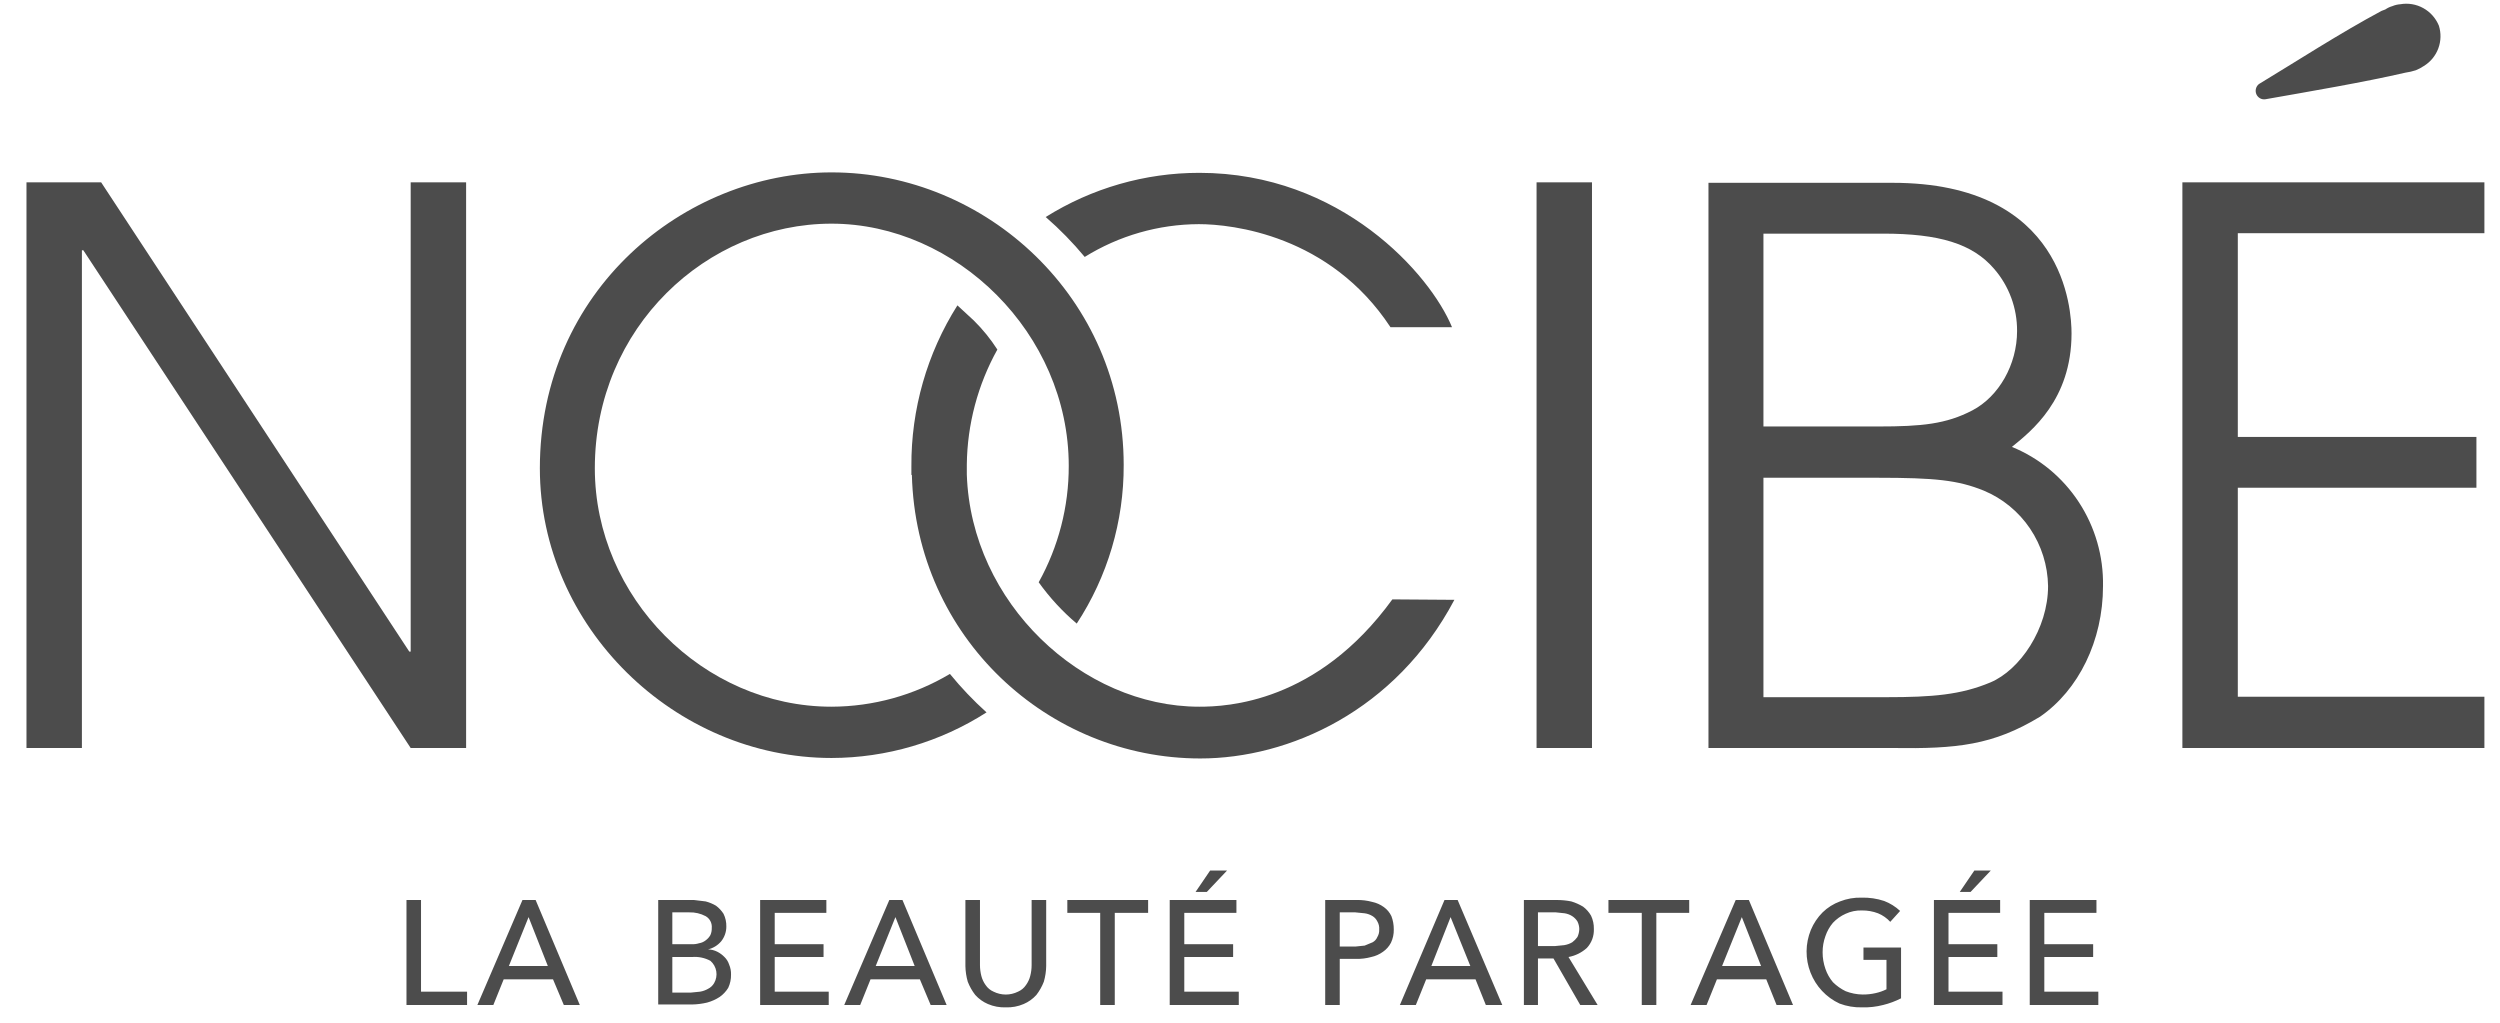
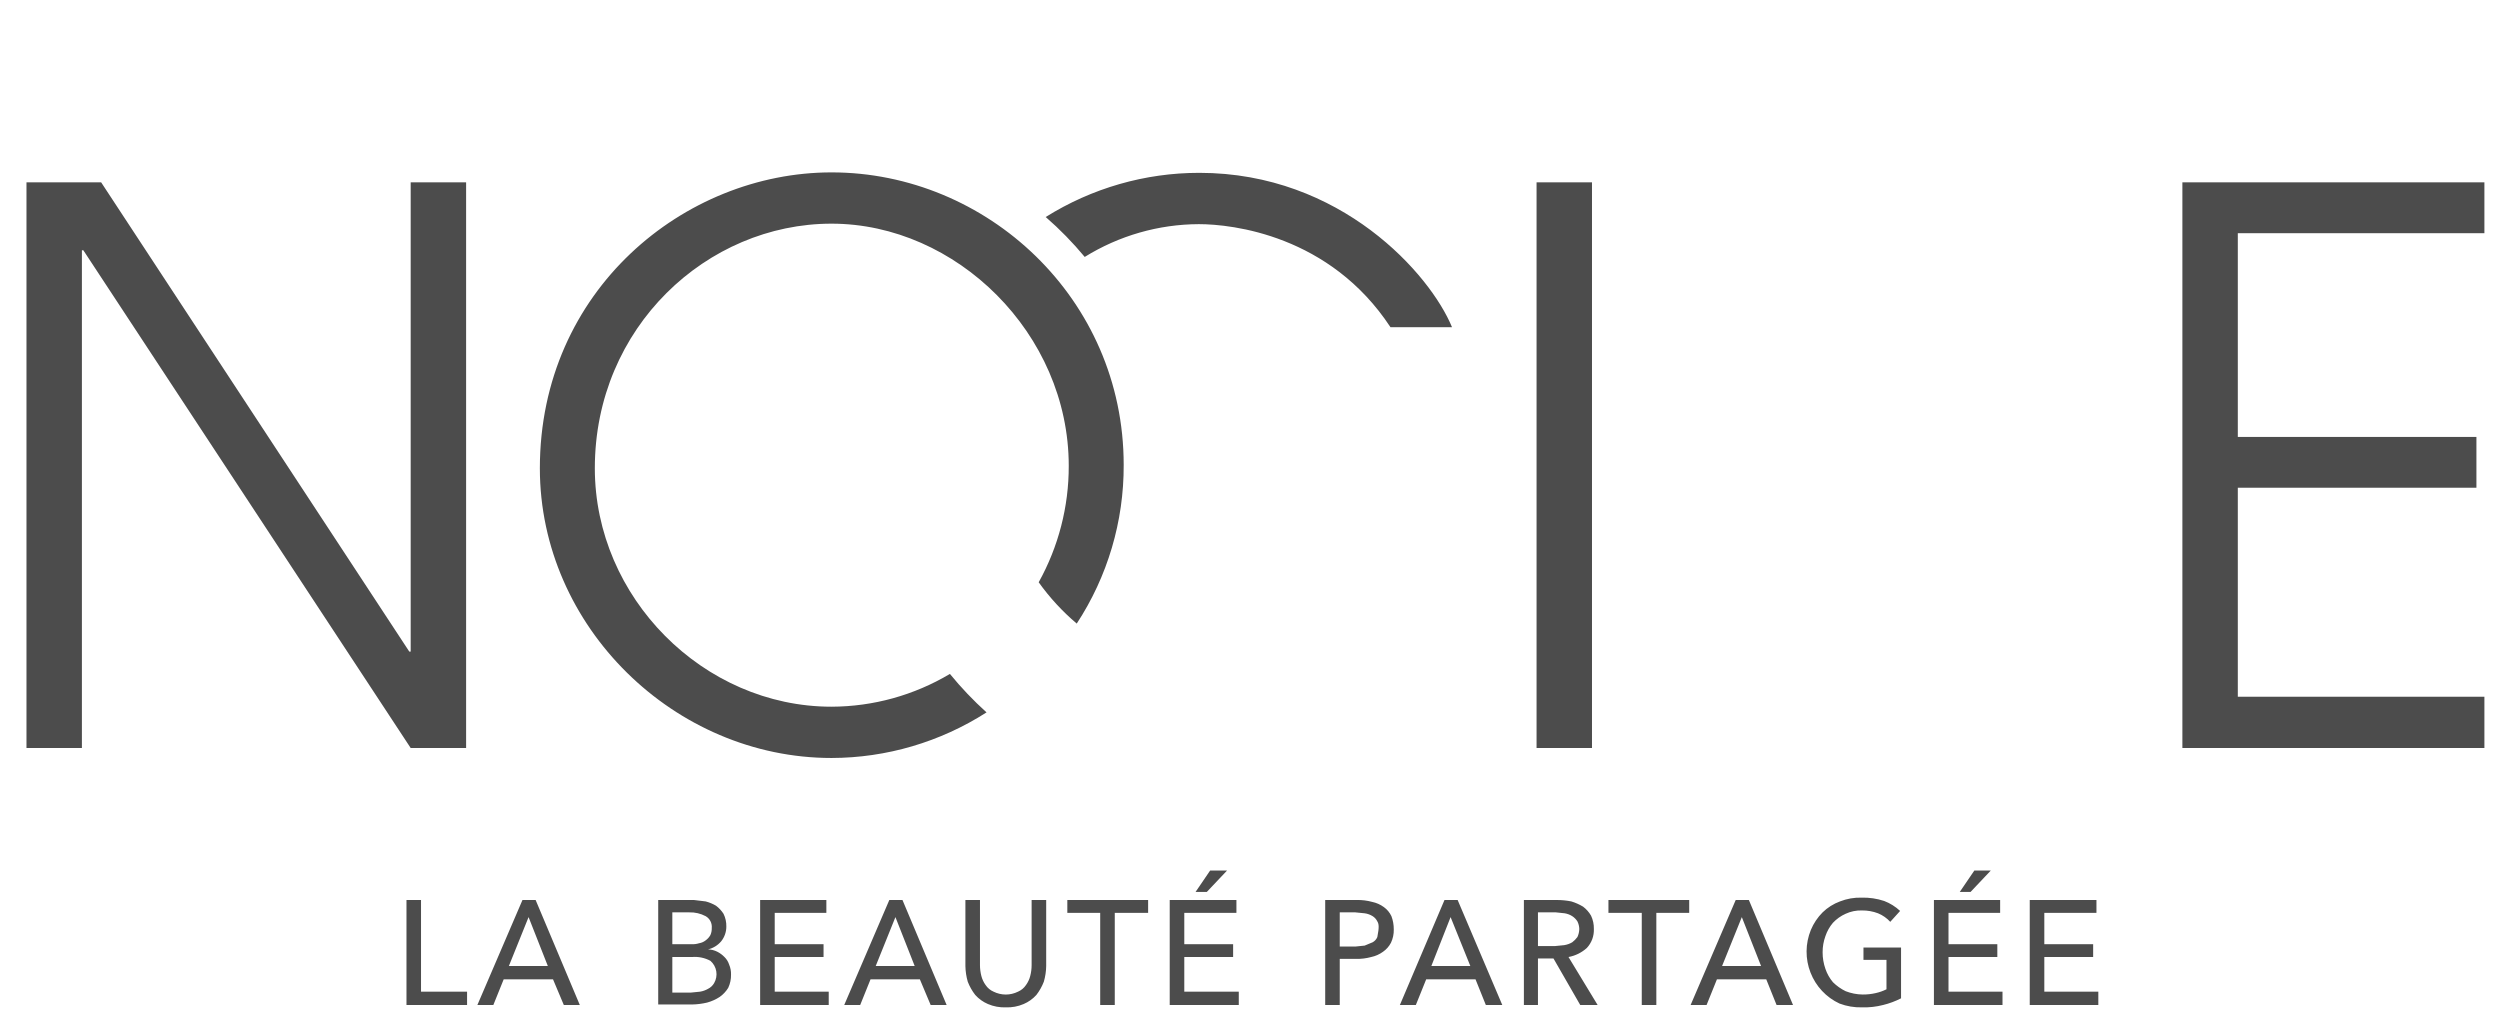
<svg xmlns="http://www.w3.org/2000/svg" width="88" height="36" viewBox="0 0 88 36" fill="none">
  <g id="Group 239">
-     <path id="Vector" d="M14.82 34.907H16.441V35.375H14.308V31.68H14.82V34.907ZM17.366 35.375H16.804L18.391 31.68H18.854L20.409 35.375H19.846L19.466 34.472H17.73L17.366 35.375ZM17.912 34.004H19.284L18.606 32.282L17.912 34.004ZM23.169 31.68H24.426L24.839 31.73C24.967 31.763 25.089 31.814 25.203 31.881C25.308 31.959 25.397 32.055 25.468 32.165C25.537 32.305 25.571 32.46 25.567 32.617C25.567 32.805 25.503 32.988 25.385 33.135C25.264 33.277 25.102 33.376 24.922 33.419C25.037 33.421 25.15 33.45 25.253 33.503C25.345 33.55 25.428 33.612 25.501 33.687C25.577 33.761 25.633 33.852 25.666 33.954C25.713 34.065 25.736 34.185 25.732 34.305C25.736 34.467 25.702 34.627 25.633 34.773C25.556 34.898 25.455 35.006 25.335 35.091C25.198 35.181 25.047 35.248 24.889 35.291C24.715 35.332 24.538 35.355 24.36 35.358H23.169V31.68ZM23.666 33.235H24.343C24.433 33.241 24.523 33.229 24.608 33.202C24.692 33.189 24.772 33.154 24.839 33.101C24.907 33.052 24.963 32.99 25.005 32.917C25.04 32.839 25.057 32.753 25.054 32.667C25.062 32.584 25.046 32.5 25.008 32.426C24.97 32.352 24.911 32.29 24.839 32.249C24.661 32.155 24.462 32.109 24.261 32.115H23.666V33.235ZM23.666 34.94H24.31L24.641 34.907C24.74 34.891 24.835 34.857 24.922 34.807C25.012 34.763 25.087 34.693 25.137 34.606C25.21 34.48 25.237 34.333 25.213 34.189C25.189 34.045 25.115 33.914 25.005 33.82C24.807 33.714 24.583 33.668 24.36 33.687H23.666V34.94ZM27.27 34.907H29.171V35.375H26.757V31.68H29.088V32.132H27.27V33.235H28.989V33.687H27.27V34.907ZM30.279 35.375H29.717L31.304 31.68H31.767L33.321 35.375H32.759L32.379 34.472H30.643L30.279 35.375ZM30.825 34.004H32.197L31.519 32.282L30.825 34.004ZM35.404 35.459C35.189 35.467 34.974 35.427 34.776 35.342C34.606 35.27 34.454 35.161 34.33 35.024C34.219 34.882 34.13 34.724 34.065 34.556C34.013 34.377 33.986 34.191 33.982 34.004V31.68H34.495V33.971C34.495 34.1 34.512 34.23 34.544 34.355C34.574 34.47 34.624 34.578 34.693 34.673C34.763 34.777 34.86 34.858 34.974 34.907C35.108 34.973 35.255 35.008 35.404 35.008C35.553 35.008 35.7 34.973 35.834 34.907C35.948 34.858 36.046 34.777 36.115 34.673C36.184 34.578 36.235 34.47 36.264 34.355C36.297 34.23 36.313 34.1 36.313 33.971V31.68H36.826V34.004C36.823 34.191 36.795 34.377 36.743 34.556C36.678 34.724 36.589 34.882 36.479 35.024C36.355 35.161 36.202 35.27 36.032 35.342C35.834 35.427 35.62 35.467 35.404 35.459ZM39.24 35.375H38.727V32.132H37.57V31.68H40.414V32.132H39.24V35.375ZM41.687 34.907H43.605V35.375H41.174V31.68H43.522V32.132H41.687V33.235H43.406V33.687H41.687V34.907ZM42.48 31.396H42.084L42.596 30.644H43.191L42.48 31.396ZM46.647 31.68H47.755C47.939 31.676 48.123 31.698 48.3 31.747C48.45 31.778 48.59 31.84 48.714 31.931C48.827 32.012 48.918 32.122 48.978 32.249C49.034 32.398 49.062 32.557 49.061 32.717C49.065 32.879 49.031 33.039 48.962 33.185C48.895 33.313 48.799 33.422 48.681 33.503C48.557 33.593 48.416 33.656 48.267 33.687C48.095 33.734 47.917 33.757 47.738 33.753H47.159V35.375H46.647V31.68ZM47.159 33.319H47.705L48.036 33.285L48.317 33.168C48.391 33.128 48.45 33.063 48.482 32.984C48.531 32.904 48.554 32.811 48.548 32.717C48.556 32.617 48.532 32.518 48.482 32.433C48.445 32.357 48.388 32.293 48.317 32.249C48.231 32.196 48.135 32.161 48.036 32.148L47.705 32.115H47.159V33.319ZM49.838 35.375H49.276L50.846 31.68H51.309L52.88 35.375H52.301L51.938 34.472H50.202L49.838 35.375ZM50.383 34.004H51.756L51.061 32.282L50.383 34.004ZM54.136 35.375H53.641V31.68H54.798C54.97 31.68 55.142 31.696 55.31 31.73C55.455 31.774 55.594 31.836 55.724 31.914C55.838 32 55.934 32.108 56.005 32.232C56.074 32.378 56.108 32.538 56.104 32.7C56.109 32.823 56.089 32.945 56.047 33.06C56.004 33.175 55.939 33.28 55.856 33.369C55.674 33.533 55.451 33.643 55.211 33.687L56.236 35.375H55.624L54.682 33.737H54.136V35.375ZM54.136 33.302H54.732L55.062 33.269C55.161 33.253 55.257 33.219 55.343 33.168C55.412 33.116 55.473 33.054 55.525 32.984C55.566 32.895 55.589 32.798 55.591 32.7C55.589 32.607 55.566 32.516 55.525 32.433C55.478 32.359 55.416 32.297 55.343 32.249C55.263 32.198 55.173 32.164 55.079 32.148L54.765 32.115H54.136V33.302ZM58.303 35.375H57.79V32.132H56.617V31.68H59.46V32.132H58.303V35.375ZM60.072 35.375H59.51L61.097 31.68H61.56L63.114 35.375H62.535L62.172 34.472H60.436L60.072 35.375ZM60.617 34.004H61.99L61.312 32.282L60.617 34.004ZM66.537 32.449C66.418 32.318 66.27 32.215 66.107 32.148C65.927 32.08 65.736 32.046 65.544 32.048C65.345 32.041 65.147 32.081 64.966 32.165C64.797 32.24 64.646 32.348 64.519 32.483C64.403 32.62 64.313 32.779 64.255 32.951C64.189 33.133 64.155 33.325 64.156 33.519C64.155 33.719 64.189 33.917 64.255 34.105C64.313 34.276 64.403 34.435 64.519 34.573C64.65 34.703 64.801 34.81 64.966 34.89C65.156 34.964 65.357 35.004 65.561 35.007C65.717 35.009 65.872 34.992 66.024 34.957C66.156 34.928 66.283 34.883 66.404 34.823V33.787H65.594V33.352H66.917V35.141C66.717 35.243 66.506 35.322 66.288 35.375C66.046 35.438 65.795 35.466 65.544 35.459C65.274 35.466 65.004 35.421 64.751 35.325C64.284 35.109 63.918 34.718 63.73 34.235C63.541 33.752 63.546 33.214 63.742 32.734C63.839 32.502 63.979 32.292 64.156 32.115C64.331 31.945 64.539 31.814 64.767 31.73C65.01 31.635 65.268 31.589 65.528 31.597C65.797 31.59 66.066 31.629 66.322 31.714C66.53 31.793 66.721 31.912 66.884 32.065L66.537 32.449ZM68.587 34.907H70.488V35.375H68.074V31.68H70.405V32.132H68.587V33.235H70.306V33.687H68.587V34.907ZM69.364 31.396H68.984L69.496 30.644H70.075L69.364 31.396ZM71.96 34.907H73.861V35.375H71.447V31.68H73.795V32.132H71.96V33.235H73.679V33.687H71.96V34.907ZM0.932 6.419H3.561L14.407 22.936H14.456V6.419H16.407V26.33H14.456L2.933 8.809H2.883V26.33H0.932V6.419ZM54.087 6.419H56.038V26.33H54.087V6.419ZM76.82 6.419H87.451V8.208H78.771V15.38H87.17V17.169H78.771V24.525H87.451V26.33H76.82V6.419ZM33.437 23.722C32.174 24.474 30.736 24.872 29.27 24.876C24.757 24.876 20.938 21.031 20.938 16.483C20.938 11.518 24.889 7.873 29.27 7.873C33.652 7.873 37.62 11.735 37.62 16.4C37.623 17.834 37.258 19.246 36.562 20.496C36.947 21.035 37.397 21.523 37.901 21.95C38.986 20.295 39.562 18.352 39.554 16.366C39.554 10.498 34.726 6.068 29.27 6.068C24.095 6.068 19.003 10.214 19.003 16.483C19.003 22.067 23.748 26.681 29.27 26.681C31.202 26.677 33.094 26.121 34.726 25.076C34.263 24.659 33.832 24.206 33.437 23.722ZM38.182 9.044C39.391 8.294 40.781 7.895 42.199 7.89C43.373 7.89 46.812 8.274 48.945 11.518H51.111C50.35 9.662 47.209 6.084 42.216 6.084C40.306 6.083 38.433 6.622 36.809 7.639C37.304 8.069 37.763 8.539 38.182 9.044Z" fill="#4C4C4C" />
-     <path id="Vector_2" d="M49.011 21.098C46.366 24.742 43.191 24.876 42.216 24.876C38.099 24.876 34.181 21.231 34.032 16.701V16.349C34.049 14.931 34.419 13.54 35.107 12.304C34.869 11.934 34.592 11.592 34.28 11.284L33.701 10.749C32.631 12.44 32.068 14.409 32.081 16.416V16.717H32.098C32.246 22.452 36.909 26.698 42.249 26.698C45.374 26.698 49.127 25.026 51.194 21.114L49.011 21.098ZM85.319 2.323C85.552 2.181 85.732 1.964 85.828 1.705C85.924 1.447 85.931 1.164 85.848 0.902C85.739 0.639 85.546 0.422 85.3 0.286C85.054 0.149 84.769 0.101 84.492 0.149C84.395 0.156 84.3 0.178 84.211 0.216C84.122 0.241 84.039 0.281 83.963 0.333L83.831 0.383C82.392 1.152 80.788 2.189 79.515 2.958C79.463 2.999 79.425 3.056 79.409 3.122C79.392 3.187 79.398 3.255 79.424 3.317C79.451 3.378 79.497 3.429 79.555 3.461C79.614 3.493 79.681 3.504 79.747 3.493C81.268 3.225 83.235 2.891 84.674 2.557L84.856 2.523L85.037 2.473C85.136 2.433 85.23 2.383 85.319 2.323ZM60.138 6.435H66.619C72.687 6.435 72.918 10.916 72.918 11.735C72.918 14.076 71.497 15.179 70.819 15.731C71.781 16.123 72.603 16.802 73.175 17.676C73.748 18.551 74.045 19.581 74.026 20.629C74.026 22.552 73.166 24.291 71.811 25.227C70.157 26.23 68.884 26.364 66.619 26.33H60.138V6.435ZM62.073 15.012H66.123C67.644 15.012 68.504 14.928 69.43 14.444C70.356 13.959 71.001 12.838 71.001 11.652C71.006 10.846 70.718 10.066 70.191 9.461C69.43 8.575 68.256 8.224 66.289 8.224H62.073V15.012ZM62.073 24.541H66.404C68.025 24.541 69.017 24.458 70.058 24.023C71.1 23.588 72.092 22.134 72.092 20.629C72.081 19.907 71.86 19.203 71.458 18.606C71.055 18.008 70.488 17.544 69.827 17.269C68.917 16.901 68.124 16.817 66.074 16.817H62.073V24.541Z" fill="#4C4C4C" />
+     <path id="Vector" d="M14.82 34.907H16.441V35.375H14.308V31.68H14.82V34.907ZM17.366 35.375H16.804L18.391 31.68H18.854L20.409 35.375H19.846L19.466 34.472H17.73L17.366 35.375ZM17.912 34.004H19.284L18.606 32.282L17.912 34.004ZM23.169 31.68H24.426L24.839 31.73C24.967 31.763 25.089 31.814 25.203 31.881C25.308 31.959 25.397 32.055 25.468 32.165C25.537 32.305 25.571 32.46 25.567 32.617C25.567 32.805 25.503 32.988 25.385 33.135C25.264 33.277 25.102 33.376 24.922 33.419C25.037 33.421 25.15 33.45 25.253 33.503C25.345 33.55 25.428 33.612 25.501 33.687C25.577 33.761 25.633 33.852 25.666 33.954C25.713 34.065 25.736 34.185 25.732 34.305C25.736 34.467 25.702 34.627 25.633 34.773C25.556 34.898 25.455 35.006 25.335 35.091C25.198 35.181 25.047 35.248 24.889 35.291C24.715 35.332 24.538 35.355 24.36 35.358H23.169V31.68ZM23.666 33.235H24.343C24.433 33.241 24.523 33.229 24.608 33.202C24.692 33.189 24.772 33.154 24.839 33.101C24.907 33.052 24.963 32.99 25.005 32.917C25.04 32.839 25.057 32.753 25.054 32.667C25.062 32.584 25.046 32.5 25.008 32.426C24.97 32.352 24.911 32.29 24.839 32.249C24.661 32.155 24.462 32.109 24.261 32.115H23.666V33.235ZM23.666 34.94H24.31L24.641 34.907C24.74 34.891 24.835 34.857 24.922 34.807C25.012 34.763 25.087 34.693 25.137 34.606C25.21 34.48 25.237 34.333 25.213 34.189C25.189 34.045 25.115 33.914 25.005 33.82C24.807 33.714 24.583 33.668 24.36 33.687H23.666V34.94ZM27.27 34.907H29.171V35.375H26.757V31.68H29.088V32.132H27.27V33.235H28.989V33.687H27.27V34.907ZM30.279 35.375H29.717L31.304 31.68H31.767L33.321 35.375H32.759L32.379 34.472H30.643L30.279 35.375ZM30.825 34.004H32.197L31.519 32.282L30.825 34.004ZM35.404 35.459C35.189 35.467 34.974 35.427 34.776 35.342C34.606 35.27 34.454 35.161 34.33 35.024C34.219 34.882 34.13 34.724 34.065 34.556C34.013 34.377 33.986 34.191 33.982 34.004V31.68H34.495V33.971C34.495 34.1 34.512 34.23 34.544 34.355C34.574 34.47 34.624 34.578 34.693 34.673C34.763 34.777 34.86 34.858 34.974 34.907C35.108 34.973 35.255 35.008 35.404 35.008C35.553 35.008 35.7 34.973 35.834 34.907C35.948 34.858 36.046 34.777 36.115 34.673C36.184 34.578 36.235 34.47 36.264 34.355C36.297 34.23 36.313 34.1 36.313 33.971V31.68H36.826V34.004C36.823 34.191 36.795 34.377 36.743 34.556C36.678 34.724 36.589 34.882 36.479 35.024C36.355 35.161 36.202 35.27 36.032 35.342C35.834 35.427 35.62 35.467 35.404 35.459ZM39.24 35.375H38.727V32.132H37.57V31.68H40.414V32.132H39.24V35.375ZM41.687 34.907H43.605V35.375H41.174V31.68H43.522V32.132H41.687V33.235H43.406V33.687H41.687V34.907ZM42.48 31.396H42.084L42.596 30.644H43.191L42.48 31.396ZM46.647 31.68H47.755C47.939 31.676 48.123 31.698 48.3 31.747C48.45 31.778 48.59 31.84 48.714 31.931C48.827 32.012 48.918 32.122 48.978 32.249C49.034 32.398 49.062 32.557 49.061 32.717C49.065 32.879 49.031 33.039 48.962 33.185C48.895 33.313 48.799 33.422 48.681 33.503C48.557 33.593 48.416 33.656 48.267 33.687C48.095 33.734 47.917 33.757 47.738 33.753H47.159V35.375H46.647V31.68ZM47.159 33.319H47.705L48.036 33.285L48.317 33.168C48.391 33.128 48.45 33.063 48.482 32.984C48.556 32.617 48.532 32.518 48.482 32.433C48.445 32.357 48.388 32.293 48.317 32.249C48.231 32.196 48.135 32.161 48.036 32.148L47.705 32.115H47.159V33.319ZM49.838 35.375H49.276L50.846 31.68H51.309L52.88 35.375H52.301L51.938 34.472H50.202L49.838 35.375ZM50.383 34.004H51.756L51.061 32.282L50.383 34.004ZM54.136 35.375H53.641V31.68H54.798C54.97 31.68 55.142 31.696 55.31 31.73C55.455 31.774 55.594 31.836 55.724 31.914C55.838 32 55.934 32.108 56.005 32.232C56.074 32.378 56.108 32.538 56.104 32.7C56.109 32.823 56.089 32.945 56.047 33.06C56.004 33.175 55.939 33.28 55.856 33.369C55.674 33.533 55.451 33.643 55.211 33.687L56.236 35.375H55.624L54.682 33.737H54.136V35.375ZM54.136 33.302H54.732L55.062 33.269C55.161 33.253 55.257 33.219 55.343 33.168C55.412 33.116 55.473 33.054 55.525 32.984C55.566 32.895 55.589 32.798 55.591 32.7C55.589 32.607 55.566 32.516 55.525 32.433C55.478 32.359 55.416 32.297 55.343 32.249C55.263 32.198 55.173 32.164 55.079 32.148L54.765 32.115H54.136V33.302ZM58.303 35.375H57.79V32.132H56.617V31.68H59.46V32.132H58.303V35.375ZM60.072 35.375H59.51L61.097 31.68H61.56L63.114 35.375H62.535L62.172 34.472H60.436L60.072 35.375ZM60.617 34.004H61.99L61.312 32.282L60.617 34.004ZM66.537 32.449C66.418 32.318 66.27 32.215 66.107 32.148C65.927 32.08 65.736 32.046 65.544 32.048C65.345 32.041 65.147 32.081 64.966 32.165C64.797 32.24 64.646 32.348 64.519 32.483C64.403 32.62 64.313 32.779 64.255 32.951C64.189 33.133 64.155 33.325 64.156 33.519C64.155 33.719 64.189 33.917 64.255 34.105C64.313 34.276 64.403 34.435 64.519 34.573C64.65 34.703 64.801 34.81 64.966 34.89C65.156 34.964 65.357 35.004 65.561 35.007C65.717 35.009 65.872 34.992 66.024 34.957C66.156 34.928 66.283 34.883 66.404 34.823V33.787H65.594V33.352H66.917V35.141C66.717 35.243 66.506 35.322 66.288 35.375C66.046 35.438 65.795 35.466 65.544 35.459C65.274 35.466 65.004 35.421 64.751 35.325C64.284 35.109 63.918 34.718 63.73 34.235C63.541 33.752 63.546 33.214 63.742 32.734C63.839 32.502 63.979 32.292 64.156 32.115C64.331 31.945 64.539 31.814 64.767 31.73C65.01 31.635 65.268 31.589 65.528 31.597C65.797 31.59 66.066 31.629 66.322 31.714C66.53 31.793 66.721 31.912 66.884 32.065L66.537 32.449ZM68.587 34.907H70.488V35.375H68.074V31.68H70.405V32.132H68.587V33.235H70.306V33.687H68.587V34.907ZM69.364 31.396H68.984L69.496 30.644H70.075L69.364 31.396ZM71.96 34.907H73.861V35.375H71.447V31.68H73.795V32.132H71.96V33.235H73.679V33.687H71.96V34.907ZM0.932 6.419H3.561L14.407 22.936H14.456V6.419H16.407V26.33H14.456L2.933 8.809H2.883V26.33H0.932V6.419ZM54.087 6.419H56.038V26.33H54.087V6.419ZM76.82 6.419H87.451V8.208H78.771V15.38H87.17V17.169H78.771V24.525H87.451V26.33H76.82V6.419ZM33.437 23.722C32.174 24.474 30.736 24.872 29.27 24.876C24.757 24.876 20.938 21.031 20.938 16.483C20.938 11.518 24.889 7.873 29.27 7.873C33.652 7.873 37.62 11.735 37.62 16.4C37.623 17.834 37.258 19.246 36.562 20.496C36.947 21.035 37.397 21.523 37.901 21.95C38.986 20.295 39.562 18.352 39.554 16.366C39.554 10.498 34.726 6.068 29.27 6.068C24.095 6.068 19.003 10.214 19.003 16.483C19.003 22.067 23.748 26.681 29.27 26.681C31.202 26.677 33.094 26.121 34.726 25.076C34.263 24.659 33.832 24.206 33.437 23.722ZM38.182 9.044C39.391 8.294 40.781 7.895 42.199 7.89C43.373 7.89 46.812 8.274 48.945 11.518H51.111C50.35 9.662 47.209 6.084 42.216 6.084C40.306 6.083 38.433 6.622 36.809 7.639C37.304 8.069 37.763 8.539 38.182 9.044Z" fill="#4C4C4C" />
  </g>
</svg>